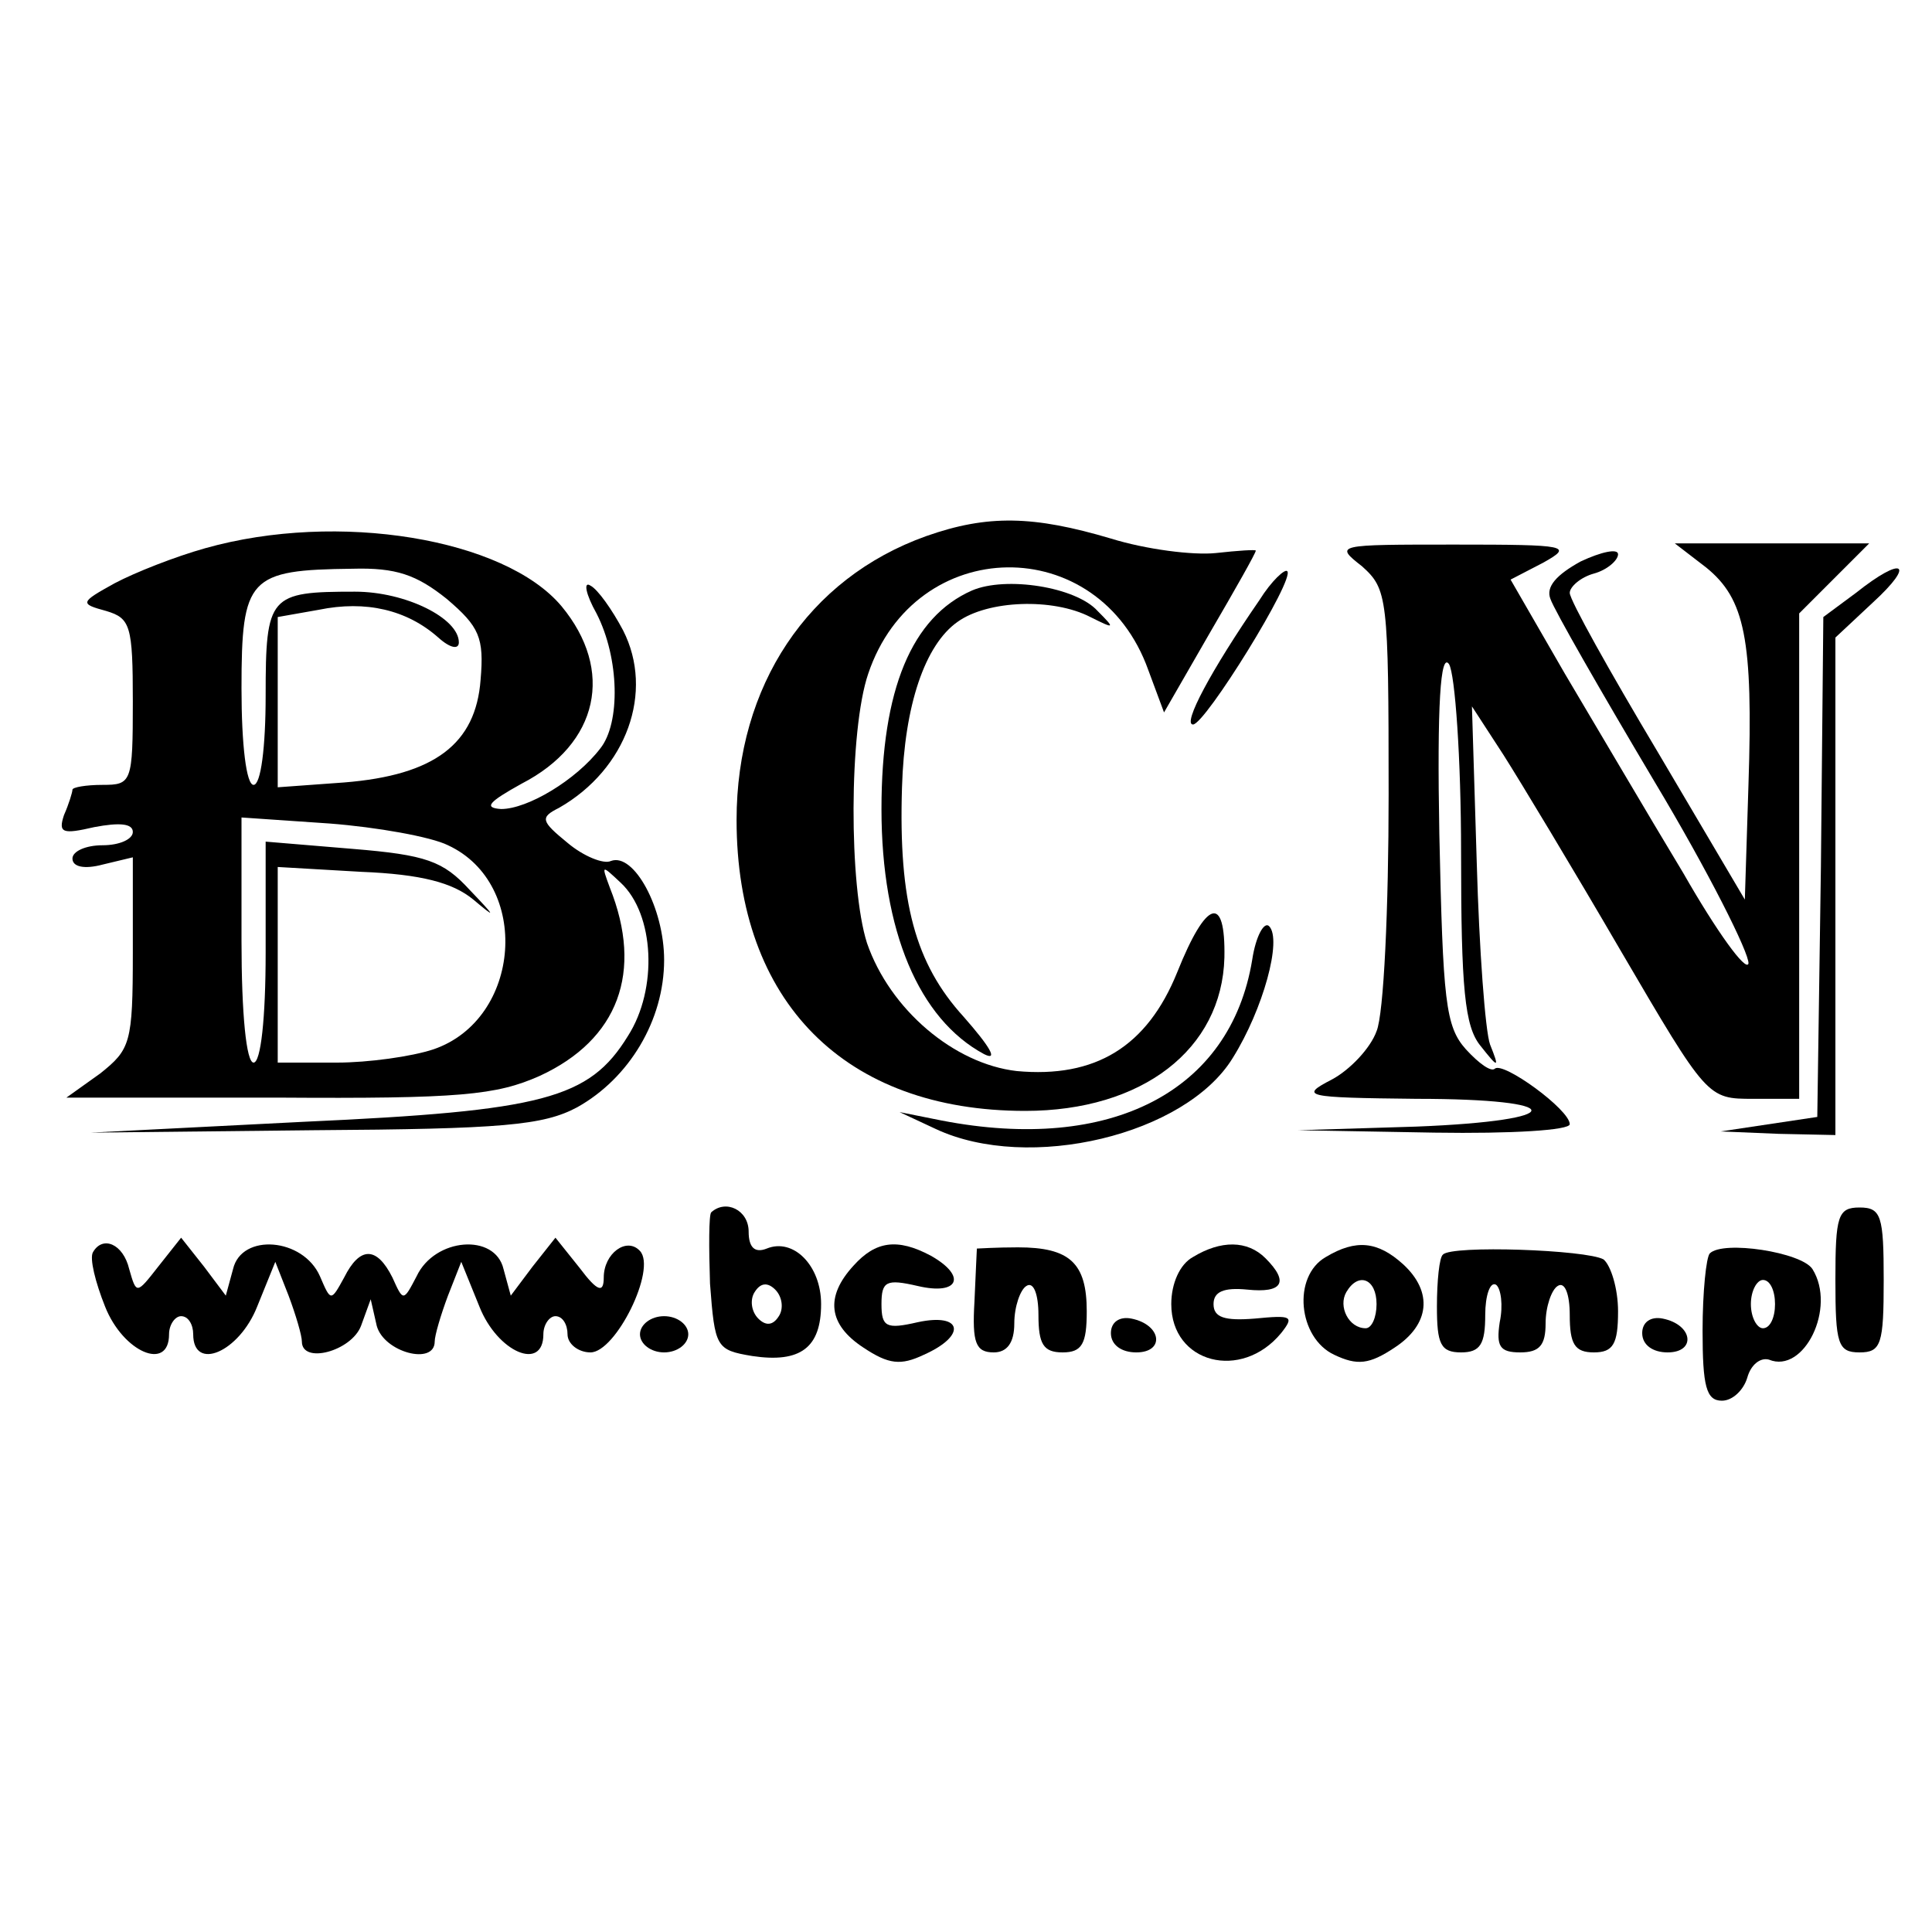
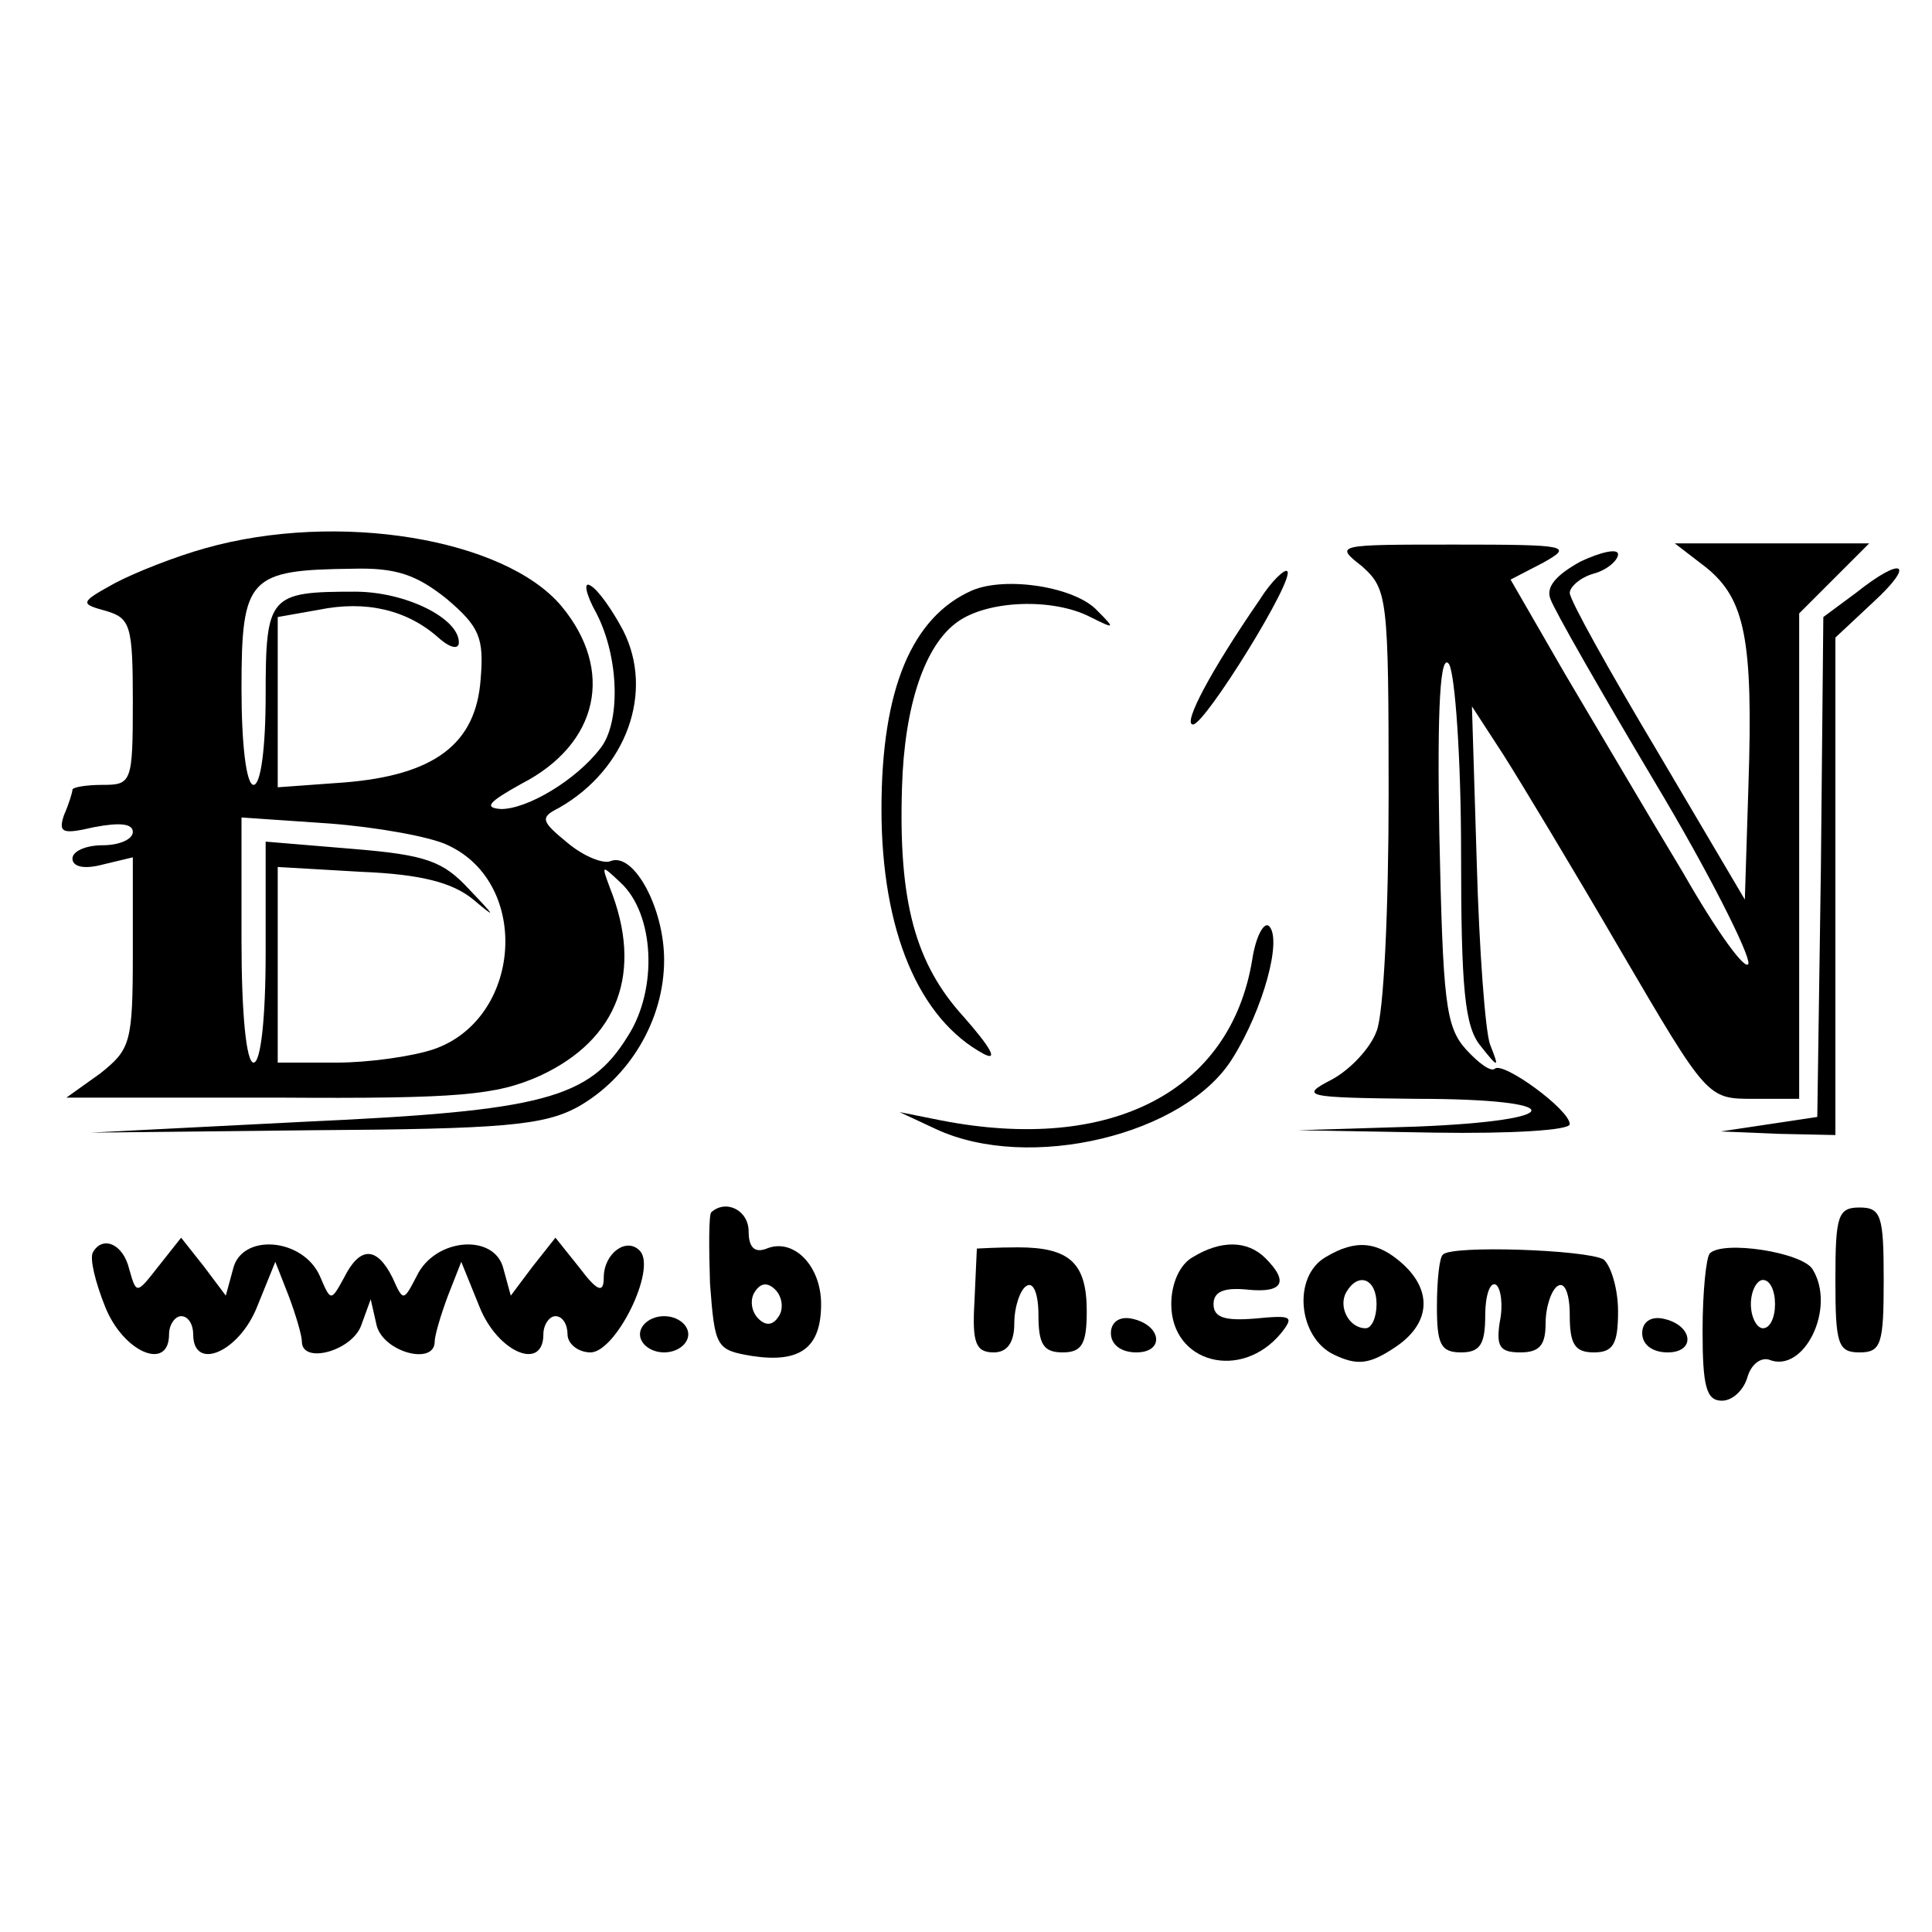
<svg xmlns="http://www.w3.org/2000/svg" version="1.0" width="160pt" height="160pt" viewBox="0 0 160 160" preserveAspectRatio="xMidYMid meet">
  <g transform="translate(0,160) scale(0.1,-0.1)" fill="#000000" stroke="none">
-     <path d="M767 1156 c-98 -35 -157 -124 -157 -235 0 -151 90 -241 239 -241 97 0 163 51 165 127 1 53 -15 48 -39 -12 -25 -62 -68 -88 -133 -82 -52 6 -105 51 -124 106 -15 47 -15 176 1 223 39 116 191 118 232 3 l13 -35 38 66 c21 36 38 66 38 68 0 1 -15 0 -33 -2 -19 -2 -58 3 -87 12 -64 19 -102 20 -153 2z" />
    <path d="M170 1146 c-25 -7 -58 -20 -75 -29 -29 -16 -29 -17 -7 -23 20 -6 22 -12 22 -75 0 -67 -1 -69 -25 -69 -14 0 -25 -2 -25 -4 0 -2 -3 -12 -7 -21 -5 -15 -1 -16 25 -10 21 4 32 3 32 -4 0 -6 -11 -11 -25 -11 -14 0 -25 -5 -25 -11 0 -7 10 -9 25 -5 l25 6 0 -79 c0 -75 -2 -80 -27 -100 l-28 -20 175 0 c151 -1 181 2 217 18 65 30 86 86 58 156 -7 19 -7 19 9 4 28 -26 31 -88 6 -127 -32 -52 -70 -62 -268 -71 l-177 -9 185 2 c156 1 190 4 218 19 43 24 72 72 72 122 0 43 -25 89 -44 82 -6 -3 -23 4 -36 15 -22 18 -23 21 -7 29 56 32 79 96 53 147 -9 17 -21 34 -27 37 -6 4 -4 -7 5 -23 19 -37 20 -91 3 -112 -20 -26 -60 -50 -82 -50 -15 1 -10 6 17 21 64 33 77 94 33 147 -47 56 -185 79 -295 48z m200 -42 c27 -23 31 -32 28 -67 -4 -53 -38 -79 -113 -85 l-55 -4 0 70 0 71 34 6 c39 8 73 0 99 -23 10 -9 17 -10 17 -4 0 20 -44 42 -86 42 -71 0 -74 -3 -74 -86 0 -43 -4 -74 -10 -74 -6 0 -10 33 -10 80 0 92 6 98 92 99 36 1 53 -5 78 -25z m1 -204 c69 -32 61 -144 -12 -169 -18 -6 -54 -11 -80 -11 l-49 0 0 81 0 81 69 -4 c50 -2 76 -9 93 -23 19 -16 19 -15 -3 8 -22 24 -36 29 -97 34 l-72 6 0 -92 c0 -54 -4 -91 -10 -91 -6 0 -10 40 -10 101 l0 102 73 -5 c39 -3 84 -11 98 -18z" />
    <path d="M1128 1131 c21 -19 22 -25 22 -189 0 -94 -4 -182 -10 -196 -5 -14 -22 -32 -37 -40 -27 -14 -23 -15 70 -16 127 0 127 -18 0 -23 l-98 -3 113 -2 c64 -1 112 2 112 7 0 12 -55 52 -62 46 -3 -3 -13 4 -24 16 -17 19 -19 40 -22 178 -2 108 1 151 8 141 5 -8 10 -78 10 -156 0 -113 3 -144 16 -160 15 -19 16 -19 8 1 -4 11 -9 79 -11 150 l-4 130 26 -40 c14 -22 58 -95 97 -162 72 -123 72 -123 110 -123 l38 0 0 201 0 201 29 29 29 29 -80 0 -81 0 26 -20 c32 -26 39 -59 35 -180 l-3 -95 -72 122 c-40 67 -73 126 -73 132 0 5 9 13 20 16 11 3 20 11 20 16 0 5 -14 2 -31 -6 -20 -11 -29 -21 -25 -31 3 -9 42 -77 86 -151 45 -75 79 -143 78 -151 -2 -7 -26 26 -54 75 -29 48 -73 123 -98 165 l-45 78 27 14 c25 14 21 15 -73 15 -99 0 -100 0 -77 -18z" />
    <path d="M1043 1103 c-40 -58 -64 -103 -55 -103 10 0 85 121 78 127 -2 2 -13 -8 -23 -24z" />
    <path d="M1537 1109 l-27 -20 -2 -207 -3 -207 -40 -6 -40 -6 48 -2 47 -1 0 206 0 206 31 29 c36 33 25 39 -14 8z" />
    <path d="M805 1111 c-50 -22 -75 -82 -75 -181 0 -101 31 -174 85 -203 12 -6 5 6 -17 31 -40 44 -54 95 -51 190 2 68 19 118 46 137 25 18 79 20 110 4 20 -10 21 -10 6 5 -18 20 -76 29 -104 17z" />
    <path d="M1037 805 c-18 -109 -117 -160 -257 -133 l-35 7 30 -14 c77 -36 207 -5 246 59 25 40 41 98 30 109 -4 4 -11 -8 -14 -28z" />
    <path d="M589 596 c-2 -2 -2 -29 -1 -59 4 -53 5 -55 35 -60 40 -6 57 7 57 43 0 32 -23 55 -45 46 -10 -4 -15 1 -15 14 0 18 -19 27 -31 16z m56 -86 c-5 -8 -11 -8 -17 -2 -6 6 -7 16 -3 22 5 8 11 8 17 2 6 -6 7 -16 3 -22z" />
    <path d="M1520 540 c0 -53 2 -60 20 -60 18 0 20 7 20 60 0 53 -2 60 -20 60 -18 0 -20 -7 -20 -60z" />
    <path d="M77 563 c-3 -5 2 -25 10 -45 15 -38 53 -54 53 -23 0 8 5 15 10 15 6 0 10 -7 10 -15 0 -31 38 -15 53 23 l15 37 11 -28 c6 -16 11 -33 11 -38 0 -19 41 -8 49 13 l8 22 5 -22 c6 -22 48 -33 48 -13 0 5 5 22 11 38 l11 28 15 -37 c15 -38 53 -54 53 -23 0 8 5 15 10 15 6 0 10 -7 10 -15 0 -8 9 -15 19 -15 21 0 55 69 41 84 -11 12 -30 -2 -30 -22 0 -13 -5 -12 -20 8 l-20 25 -19 -24 -18 -24 -6 22 c-7 30 -57 26 -72 -6 -11 -21 -11 -21 -20 -1 -13 26 -27 26 -40 0 -11 -20 -11 -20 -20 1 -14 32 -65 36 -72 6 l-6 -22 -18 24 -19 24 -19 -24 c-18 -23 -18 -23 -24 -2 -5 21 -22 28 -30 14z" />
-     <path d="M707 552 c-24 -26 -21 -49 8 -68 21 -14 31 -15 50 -6 36 16 32 35 -5 27 -26 -6 -30 -4 -30 15 0 19 4 21 30 15 34 -8 41 8 11 25 -28 15 -46 12 -64 -8z" />
    <path d="M809 566 c0 -1 -1 -20 -2 -44 -2 -34 1 -42 16 -42 11 0 17 8 17 24 0 14 5 28 10 31 6 4 10 -7 10 -24 0 -24 4 -31 20 -31 16 0 20 7 20 34 0 40 -14 53 -57 53 -18 0 -33 -1 -34 -1z" />
    <path d="M988 559 c-11 -6 -18 -22 -18 -39 0 -49 58 -64 91 -24 11 14 9 15 -22 12 -25 -2 -34 1 -34 12 0 10 8 14 28 12 29 -3 35 6 15 26 -15 15 -37 15 -60 1z" />
    <path d="M1098 559 c-28 -16 -23 -67 7 -81 19 -9 29 -8 50 6 29 19 32 46 7 69 -21 19 -39 21 -64 6z m42 -39 c0 -11 -4 -20 -9 -20 -14 0 -23 18 -16 30 10 17 25 11 25 -10z" />
    <path d="M1195 561 c-3 -2 -5 -22 -5 -43 0 -31 3 -38 20 -38 16 0 20 7 20 31 0 16 4 28 9 25 4 -3 6 -17 3 -31 -3 -20 0 -25 17 -25 16 0 21 6 21 24 0 14 5 28 10 31 6 4 10 -7 10 -24 0 -24 4 -31 20 -31 16 0 20 7 20 34 0 19 -6 38 -12 43 -14 8 -126 12 -133 4z" />
    <path d="M1416 562 c-3 -3 -6 -32 -6 -64 0 -46 3 -58 16 -58 9 0 18 9 21 19 3 11 11 17 18 15 29 -12 56 43 36 75 -9 14 -74 24 -85 13z m54 -42 c0 -11 -4 -20 -10 -20 -5 0 -10 9 -10 20 0 11 5 20 10 20 6 0 10 -9 10 -20z" />
    <path d="M530 495 c0 -8 9 -15 20 -15 11 0 20 7 20 15 0 8 -9 15 -20 15 -11 0 -20 -7 -20 -15z" />
    <path d="M920 496 c0 -10 9 -16 21 -16 24 0 21 23 -4 28 -10 2 -17 -3 -17 -12z" />
    <path d="M1360 496 c0 -10 9 -16 21 -16 24 0 21 23 -4 28 -10 2 -17 -3 -17 -12z" />
  </g>
</svg>